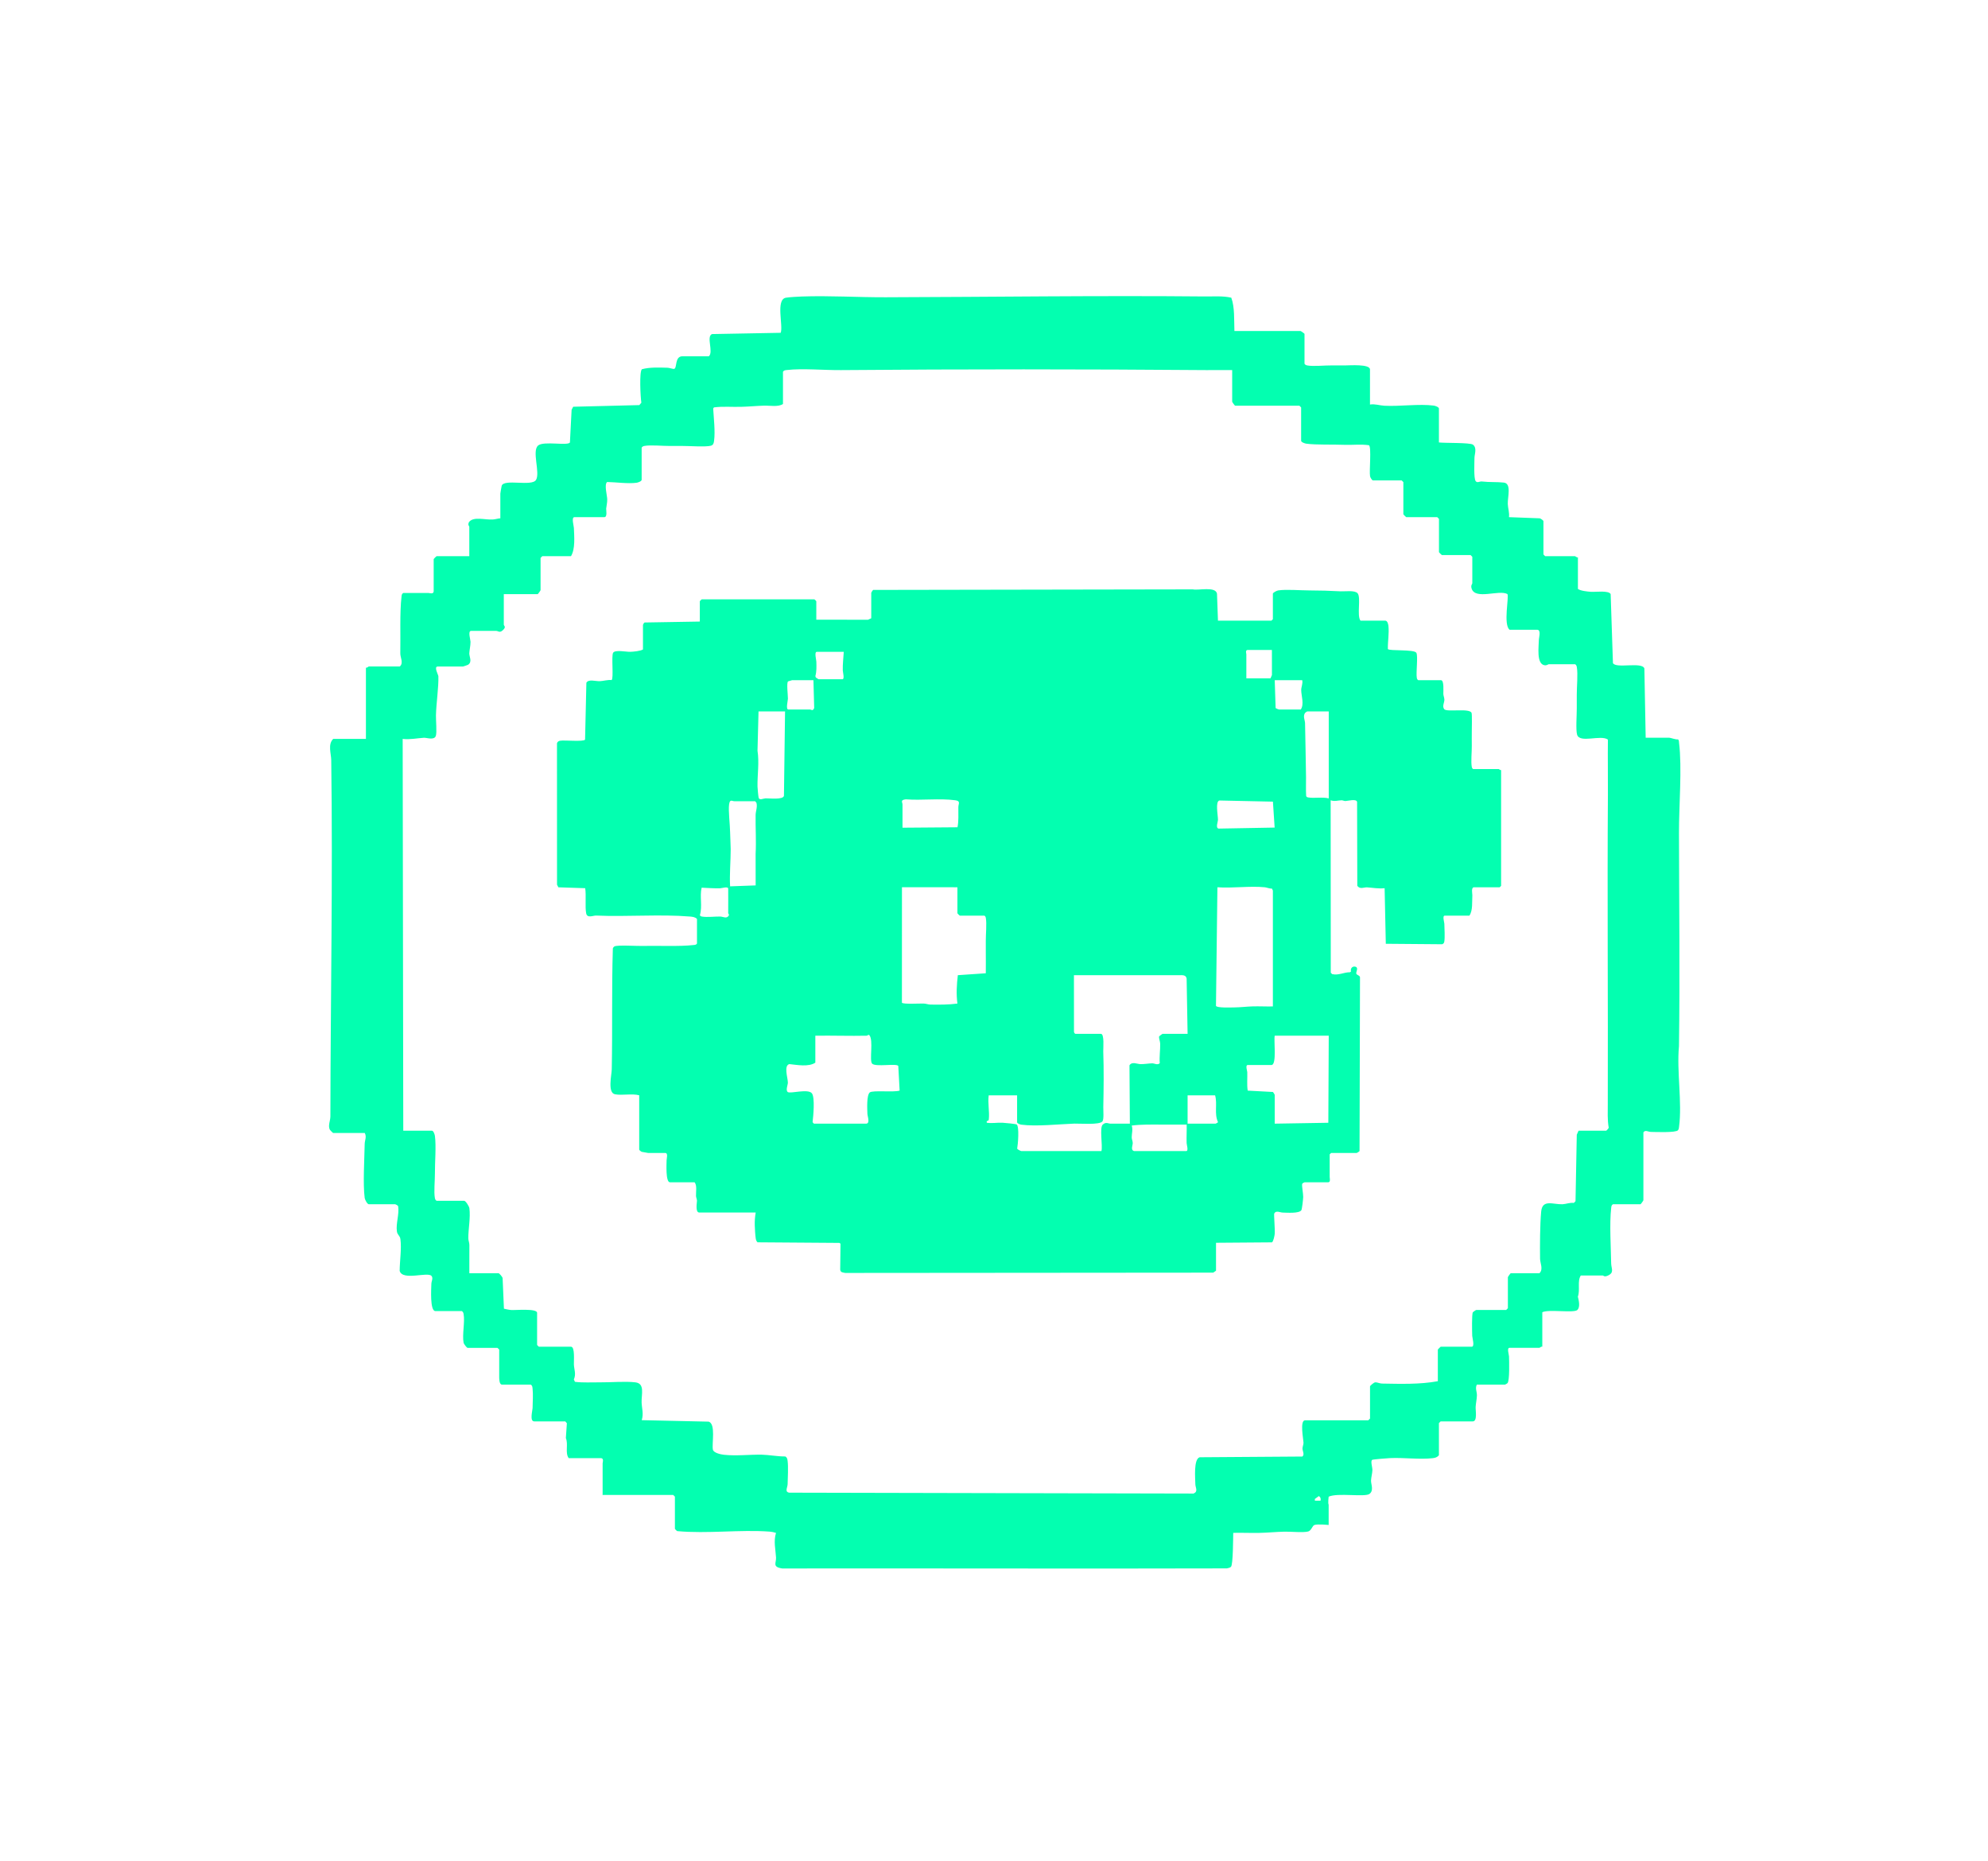
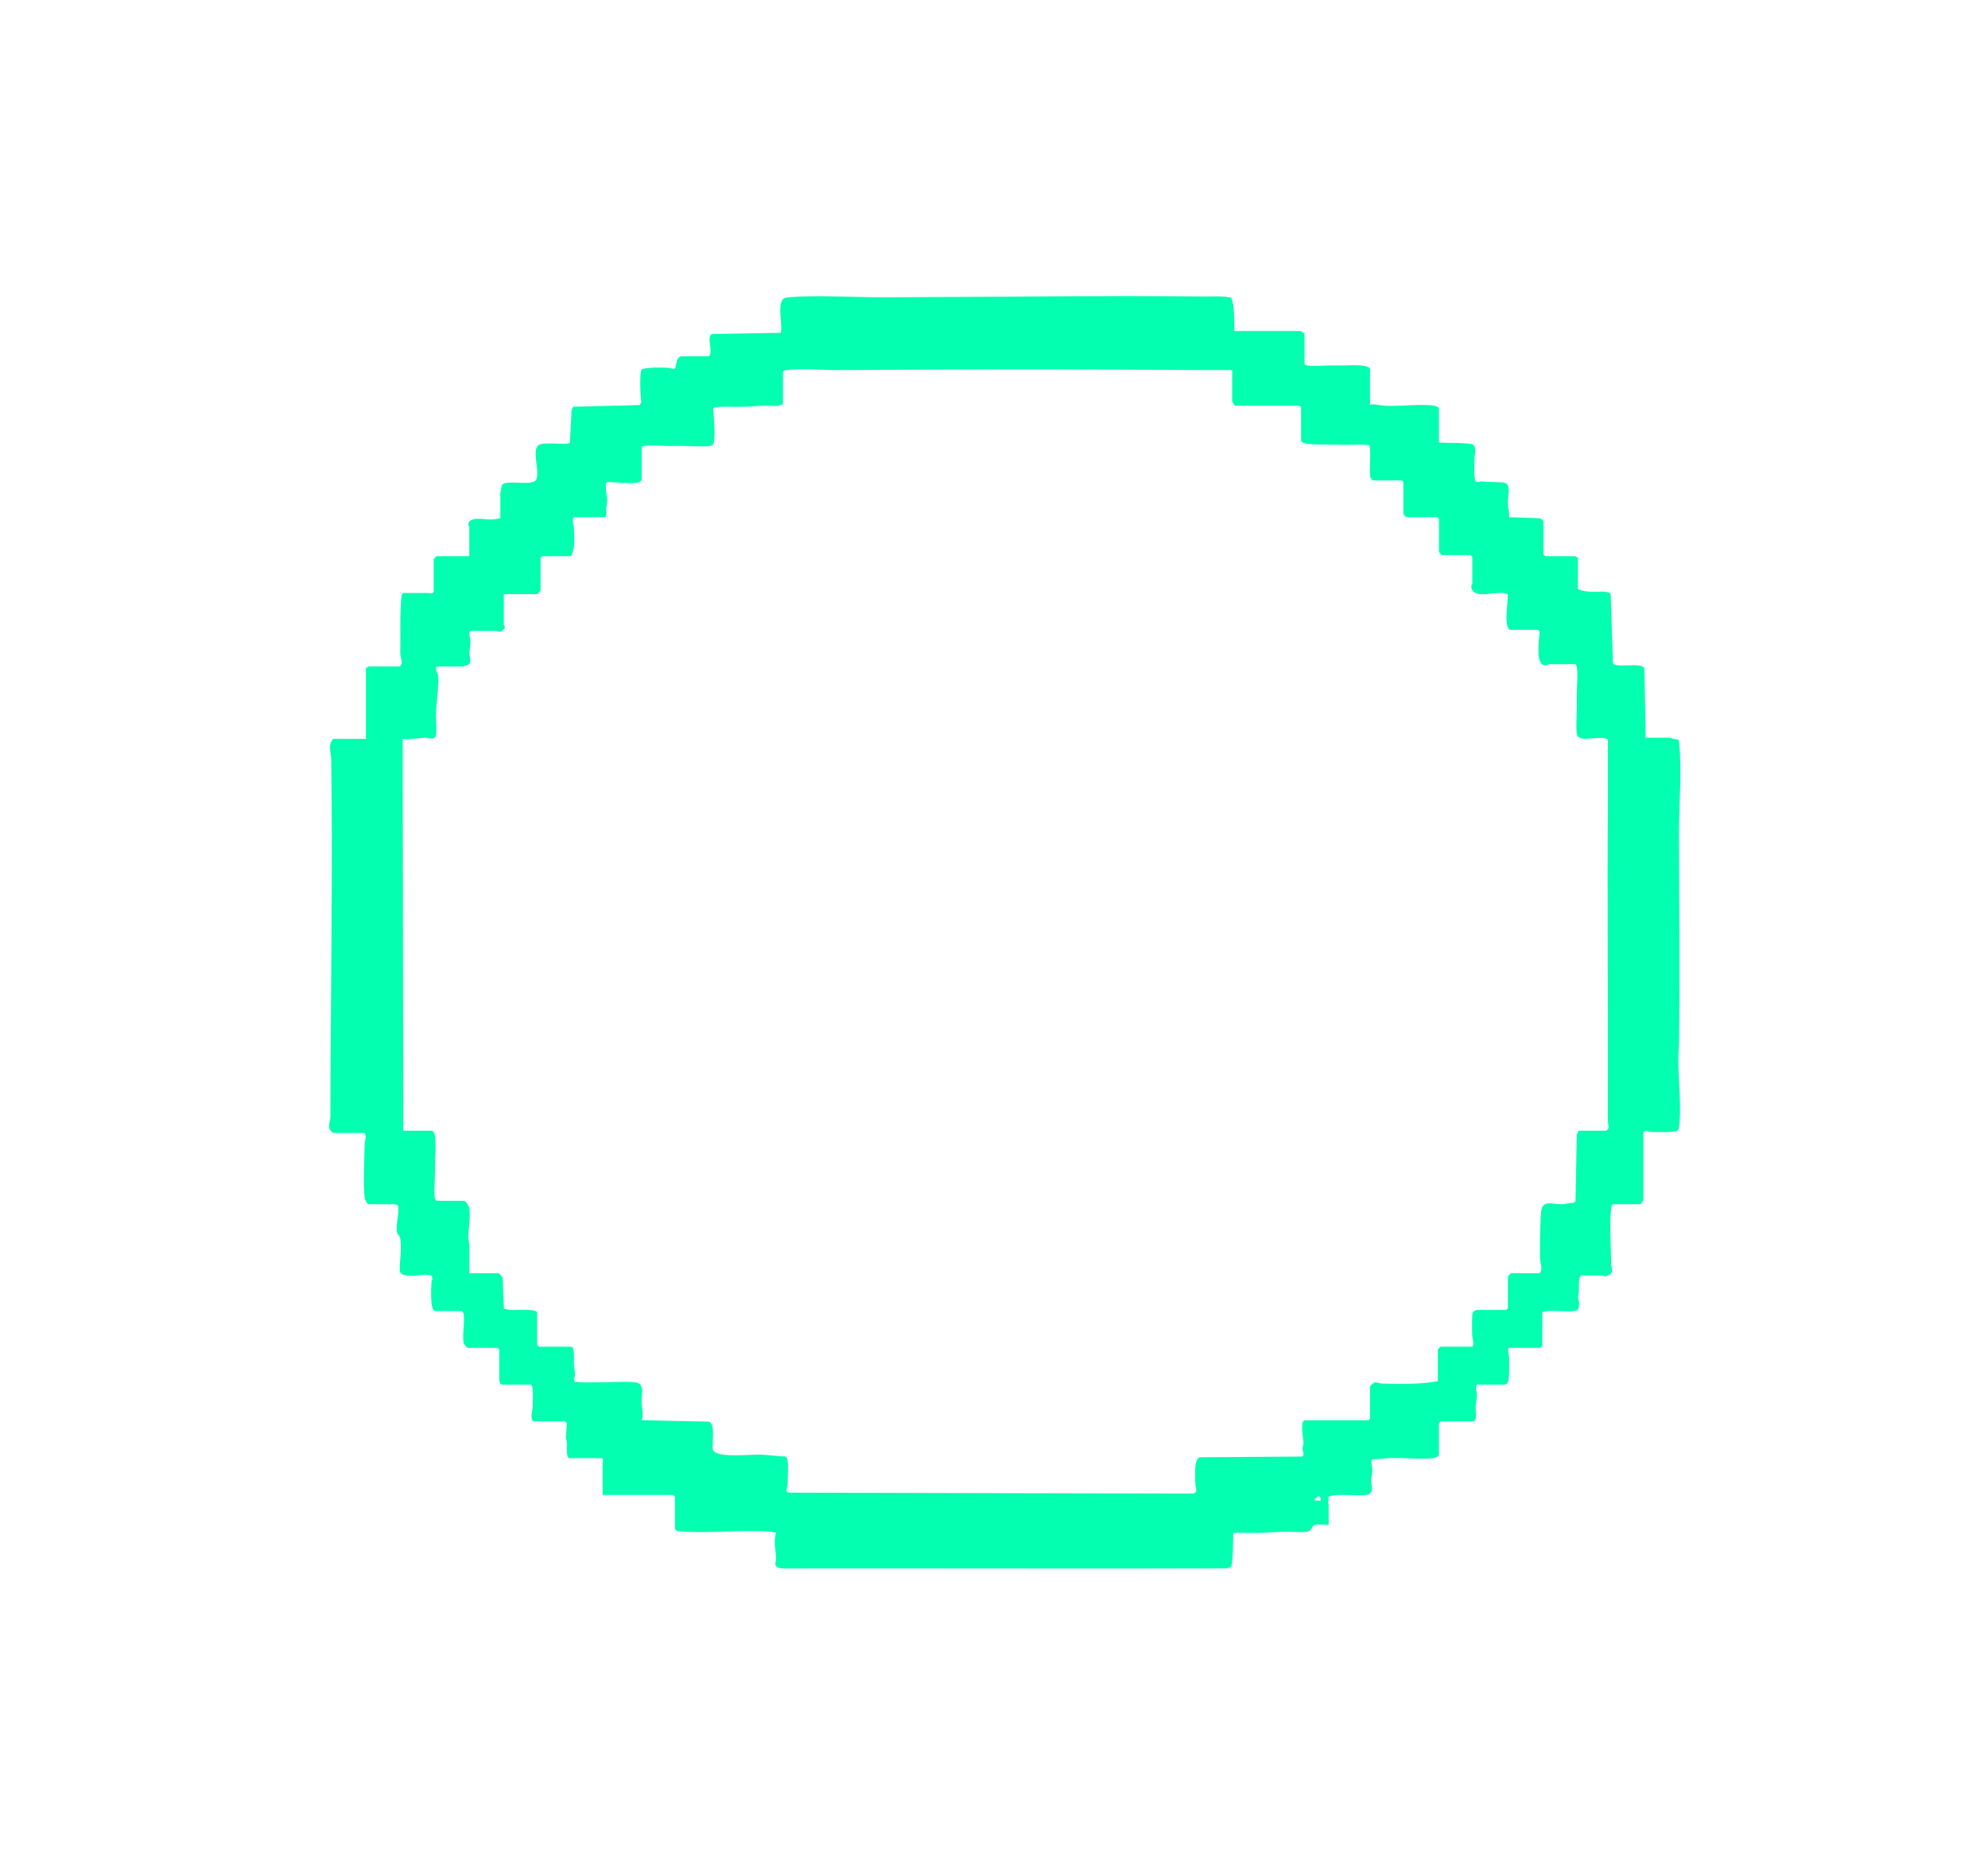
<svg xmlns="http://www.w3.org/2000/svg" width="47" height="44" viewBox="0 0 47 44" fill="none">
  <g filter="url(#filter0_d_179_969)">
    <g filter="url(#filter1_d_179_969)">
      <path d="M15.209 35.339H14.247C14.244 35.387 14.246 35.282 14.247 35.339V34.591C14.247 34.576 14.284 34.469 14.206 34.469H13.445C13.354 34.342 13.441 34.147 13.378 33.994L13.402 33.644L13.364 33.6H12.63C12.518 33.6 12.589 33.345 12.591 33.289C12.594 33.153 12.606 32.952 12.591 32.825C12.586 32.785 12.587 32.755 12.549 32.731H11.87C11.797 32.731 11.802 32.574 11.802 32.527V31.902L11.761 31.862H11.055C11.037 31.862 10.967 31.774 10.96 31.739C10.924 31.548 10.995 31.253 10.96 31.061C10.954 31.03 10.946 31.01 10.919 30.993H10.294C10.16 30.993 10.196 30.462 10.198 30.353C10.198 30.287 10.247 30.217 10.202 30.162C10.114 30.056 9.514 30.284 9.449 30.042C9.45 29.814 9.497 29.516 9.467 29.294C9.455 29.204 9.395 29.197 9.383 29.107C9.357 28.922 9.443 28.705 9.413 28.513C9.407 28.495 9.351 28.467 9.344 28.467H8.719C8.685 28.467 8.628 28.363 8.622 28.319C8.578 27.989 8.616 27.395 8.622 27.04C8.624 26.95 8.673 26.878 8.624 26.783H7.877C7.871 26.783 7.802 26.715 7.796 26.701C7.751 26.604 7.811 26.493 7.811 26.389C7.815 23.585 7.87 20.757 7.831 17.969C7.829 17.812 7.746 17.597 7.877 17.467H8.651V15.783C8.678 15.791 8.71 15.755 8.719 15.755H9.452C9.547 15.672 9.461 15.542 9.464 15.443C9.472 15.053 9.449 14.474 9.492 14.111C9.496 14.071 9.495 14.041 9.534 14.017H10.131C10.146 14.017 10.253 14.055 10.253 13.976V13.216C10.253 13.211 10.316 13.148 10.321 13.148H11.095V12.456C11.095 12.432 11.052 12.415 11.088 12.341C11.195 12.201 11.469 12.294 11.653 12.28C11.714 12.276 11.769 12.256 11.829 12.252V11.668C11.829 11.659 11.857 11.492 11.861 11.483C11.916 11.312 12.575 11.508 12.673 11.344C12.776 11.171 12.566 10.652 12.726 10.528C12.861 10.423 13.418 10.542 13.474 10.461L13.514 9.686L13.551 9.615L15.115 9.576L15.163 9.519C15.142 9.396 15.111 8.784 15.176 8.728C15.364 8.677 15.585 8.688 15.782 8.693C15.831 8.694 15.911 8.728 15.94 8.719C16.011 8.699 15.949 8.422 16.134 8.422H16.758C16.876 8.322 16.691 7.96 16.832 7.897L18.457 7.867C18.521 7.702 18.334 7.083 18.579 7.038C18.654 7.024 18.869 7.012 18.957 7.009C19.615 6.986 20.276 7.029 20.936 7.027C23.452 7.02 25.984 6.984 28.491 7.008C28.697 7.01 28.909 6.991 29.11 7.037C29.194 7.264 29.174 7.574 29.184 7.824H30.746C30.756 7.824 30.841 7.886 30.841 7.892V8.598C30.858 8.625 30.879 8.633 30.909 8.639C31.05 8.665 31.32 8.636 31.48 8.638C31.59 8.639 31.695 8.637 31.804 8.638C31.907 8.638 32.389 8.601 32.389 8.734V9.563C32.506 9.543 32.617 9.585 32.728 9.591C33.09 9.611 33.556 9.542 33.898 9.588C33.934 9.593 34.019 9.623 34.019 9.658V10.459C34.151 10.476 34.756 10.46 34.823 10.511C34.925 10.59 34.86 10.734 34.859 10.825C34.859 10.936 34.839 11.305 34.887 11.372C34.925 11.425 34.981 11.375 35.035 11.382C35.218 11.403 35.392 11.389 35.555 11.408C35.74 11.43 35.641 11.751 35.647 11.913C35.651 12.018 35.689 12.118 35.675 12.225L36.394 12.252C36.423 12.251 36.49 12.305 36.49 12.32V13.107L36.531 13.148H37.237C37.246 13.148 37.278 13.184 37.305 13.175V13.922C37.369 13.968 37.527 13.984 37.617 13.99C37.725 13.997 38.034 13.952 38.079 14.044L38.133 15.674C38.2 15.812 38.821 15.637 38.876 15.801L38.907 17.439H39.464C39.498 17.439 39.613 17.486 39.67 17.478C39.697 17.497 39.693 17.532 39.696 17.56C39.769 18.151 39.693 19.053 39.694 19.681C39.697 21.365 39.718 23.058 39.694 24.731C39.638 25.322 39.772 26.063 39.696 26.635C39.692 26.666 39.692 26.69 39.67 26.718C39.622 26.779 39.142 26.759 39.028 26.757C38.959 26.755 38.897 26.702 38.853 26.769V28.372C38.853 28.382 38.791 28.467 38.785 28.467H38.133C38.094 28.491 38.096 28.521 38.091 28.56C38.049 28.916 38.085 29.489 38.091 29.866C38.093 29.988 38.175 30.087 38.003 30.158C37.922 30.191 37.913 30.151 37.889 30.151H37.373C37.285 30.286 37.362 30.489 37.304 30.652C37.325 30.739 37.364 30.895 37.292 30.966C37.212 31.045 36.611 30.944 36.463 31.02V31.834C36.436 31.826 36.404 31.861 36.395 31.861H35.688C35.62 31.861 35.675 32.021 35.676 32.064C35.679 32.18 35.693 32.629 35.641 32.696C35.634 32.704 35.586 32.731 35.58 32.731H34.915C34.87 32.822 34.92 32.897 34.917 32.988C34.913 33.087 34.892 33.169 34.887 33.259C34.882 33.332 34.933 33.6 34.82 33.6H34.059L34.019 33.641V34.401C33.977 34.45 33.931 34.463 33.87 34.47C33.565 34.505 33.182 34.453 32.863 34.468C32.801 34.471 32.46 34.497 32.442 34.509C32.396 34.539 32.448 34.682 32.446 34.755C32.442 34.839 32.418 34.915 32.414 34.999C32.41 35.083 32.486 35.231 32.378 35.314C32.27 35.397 31.622 35.282 31.412 35.38C31.412 35.38 31.391 35.536 31.412 35.569V35.746V36.049C31.412 36.049 31.157 36.022 31.076 36.049C31.025 36.066 31.005 36.18 30.93 36.202C30.815 36.235 30.508 36.203 30.364 36.207C30.166 36.212 29.967 36.232 29.769 36.236C29.571 36.24 29.36 36.23 29.156 36.235C29.153 36.354 29.153 36.986 29.103 37.037C29.082 37.058 29.036 37.07 29.005 37.075C25.505 37.085 22.002 37.072 18.495 37.077C18.25 37.041 18.354 36.947 18.347 36.819C18.336 36.626 18.285 36.436 18.346 36.236C18.297 36.22 18.25 36.21 18.198 36.206C17.49 36.154 16.723 36.26 16.011 36.194C15.998 36.188 15.956 36.145 15.956 36.14V35.379L15.916 35.339H15.209ZM29.13 8.748C28.927 8.746 28.722 8.751 28.518 8.749C25.651 8.726 22.753 8.725 19.883 8.749C19.494 8.753 18.972 8.704 18.604 8.747C18.564 8.752 18.534 8.75 18.511 8.789V9.55C18.398 9.626 18.204 9.585 18.061 9.589C17.88 9.595 17.698 9.613 17.519 9.617C17.306 9.623 17.091 9.603 16.88 9.63L16.861 9.657C16.874 9.881 16.912 10.2 16.882 10.42C16.875 10.473 16.866 10.518 16.808 10.536C16.691 10.57 16.288 10.541 16.133 10.542C16.033 10.543 15.937 10.541 15.836 10.542C15.669 10.544 15.385 10.514 15.238 10.541C15.207 10.547 15.187 10.555 15.17 10.582V11.342C15.17 11.377 15.085 11.407 15.049 11.412C14.844 11.439 14.565 11.398 14.354 11.394C14.28 11.449 14.355 11.716 14.356 11.803C14.357 11.89 14.339 11.947 14.331 12.024C14.328 12.053 14.365 12.225 14.287 12.225H13.581C13.503 12.225 13.567 12.433 13.568 12.482C13.575 12.686 13.604 12.975 13.499 13.148H12.82L12.78 13.189V13.95C12.78 13.96 12.718 14.045 12.712 14.045H11.911V14.764C11.911 14.798 11.973 14.811 11.898 14.888C11.815 14.973 11.78 14.914 11.734 14.914H11.136C11.057 14.914 11.124 15.123 11.124 15.171C11.123 15.275 11.1 15.355 11.095 15.444C11.092 15.52 11.172 15.643 11.067 15.714C11.057 15.72 10.953 15.756 10.946 15.756H10.349C10.25 15.756 10.363 15.951 10.364 15.986C10.372 16.253 10.313 16.627 10.307 16.909C10.304 17.023 10.332 17.315 10.304 17.395C10.267 17.506 10.088 17.436 10.023 17.44C9.86 17.45 9.691 17.488 9.52 17.467L9.534 26.729H10.213C10.247 26.729 10.277 26.814 10.282 26.85C10.315 27.095 10.28 27.484 10.282 27.746C10.283 27.906 10.255 28.177 10.281 28.318C10.287 28.348 10.295 28.369 10.322 28.386H10.974C11.011 28.386 11.092 28.519 11.097 28.561C11.127 28.782 11.07 29.058 11.072 29.271C11.072 29.326 11.097 29.375 11.097 29.43C11.099 29.652 11.094 29.875 11.096 30.097H11.789C11.798 30.097 11.887 30.186 11.883 30.22L11.914 30.936C11.971 30.948 12.027 30.963 12.086 30.967C12.186 30.974 12.698 30.925 12.698 31.034V31.794L12.739 31.835H13.5C13.597 31.835 13.564 32.18 13.568 32.256C13.573 32.373 13.625 32.479 13.567 32.609L13.593 32.665C13.787 32.689 13.984 32.675 14.178 32.677C14.436 32.68 14.775 32.648 15.021 32.677C15.253 32.704 15.162 32.96 15.169 33.154C15.174 33.294 15.22 33.417 15.172 33.571L16.754 33.606C16.927 33.658 16.826 34.122 16.854 34.267C16.868 34.344 17.04 34.381 17.112 34.389C17.414 34.421 17.718 34.382 18.01 34.387C18.181 34.391 18.387 34.431 18.565 34.429C18.611 34.455 18.615 34.491 18.621 34.537C18.639 34.68 18.625 34.928 18.621 35.083C18.619 35.165 18.545 35.267 18.66 35.285L28.218 35.306C28.333 35.255 28.261 35.17 28.26 35.082C28.258 34.942 28.216 34.492 28.362 34.448L30.789 34.431C30.85 34.388 30.791 34.293 30.793 34.239C30.794 34.195 30.818 34.151 30.817 34.103C30.815 34.019 30.725 33.574 30.855 33.574H32.349L32.39 33.533V32.773C32.39 32.758 32.478 32.68 32.513 32.677C32.557 32.673 32.618 32.705 32.674 32.706C33.112 32.713 33.563 32.729 33.993 32.65V31.903C33.993 31.898 34.056 31.835 34.06 31.835H34.794C34.871 31.835 34.808 31.627 34.806 31.578C34.803 31.485 34.793 31.067 34.821 31.02C34.838 31.006 34.889 30.966 34.903 30.966H35.609L35.649 30.925V30.192C35.649 30.182 35.711 30.097 35.717 30.097H36.396C36.492 30.006 36.411 29.858 36.41 29.757C36.406 29.444 36.407 28.956 36.436 28.642C36.463 28.341 36.717 28.475 36.94 28.467C37.026 28.463 37.117 28.423 37.208 28.436L37.248 28.395L37.278 26.823L37.32 26.729H37.972C37.979 26.729 38.029 26.677 38.033 26.658C38 26.471 38.011 26.278 38.011 26.09C38.019 23.649 37.997 21.188 38.014 18.786C38.017 18.351 38.008 17.917 38.014 17.483C37.845 17.361 37.346 17.578 37.285 17.366C37.252 17.252 37.279 16.894 37.278 16.746C37.277 16.638 37.279 16.532 37.278 16.423C37.277 16.241 37.308 15.929 37.279 15.77C37.274 15.739 37.265 15.719 37.239 15.702H36.614C36.6 15.702 36.571 15.736 36.512 15.725C36.319 15.69 36.38 15.282 36.382 15.117C36.382 15.073 36.44 14.887 36.342 14.887H35.69C35.535 14.768 35.681 14.104 35.638 14.043C35.441 13.933 34.874 14.19 34.791 13.91C34.768 13.83 34.808 13.81 34.808 13.787V13.162L34.767 13.121H34.088C34.083 13.121 34.02 13.058 34.02 13.053V12.266L33.979 12.225H33.246C33.241 12.225 33.178 12.162 33.178 12.157V11.396L33.137 11.356H32.458C32.438 11.356 32.397 11.29 32.391 11.26C32.368 11.137 32.428 10.569 32.365 10.525C32.171 10.496 31.973 10.523 31.778 10.515C31.515 10.504 31.118 10.52 30.882 10.488C30.846 10.483 30.761 10.453 30.761 10.418V9.631L30.72 9.59H29.199C29.193 9.59 29.131 9.505 29.131 9.495V8.748H29.13ZM31.221 35.474C31.228 35.424 31.223 35.395 31.18 35.365L31.086 35.434V35.474H31.221Z" fill="#03FFB0" />
    </g>
-     <path d="M28.794 14.671H30.059L30.093 14.638V14.034C30.093 14.01 30.184 13.962 30.217 13.957C30.41 13.927 30.745 13.957 30.956 13.957C31.204 13.957 31.448 13.965 31.694 13.978C31.799 13.983 32.031 13.948 32.096 14.024C32.182 14.124 32.073 14.55 32.164 14.671H32.746C32.802 14.671 32.819 14.749 32.825 14.794C32.844 14.975 32.808 15.162 32.812 15.343C32.847 15.393 33.434 15.345 33.485 15.431C33.529 15.505 33.474 15.9 33.496 16.023C33.501 16.049 33.508 16.065 33.53 16.079H34.067C34.146 16.079 34.121 16.344 34.123 16.403C34.125 16.447 34.146 16.49 34.148 16.538C34.149 16.612 34.09 16.692 34.144 16.764C34.202 16.841 34.75 16.731 34.791 16.854C34.805 16.895 34.796 17.224 34.796 17.298C34.796 17.411 34.794 17.519 34.796 17.632C34.798 17.77 34.773 18.002 34.795 18.124C34.8 18.149 34.806 18.166 34.828 18.18H35.433C35.441 18.18 35.467 18.21 35.489 18.203V20.941L35.456 20.974H34.851C34.773 20.974 34.811 21.128 34.809 21.16C34.8 21.315 34.823 21.526 34.739 21.645H34.157C34.096 21.645 34.145 21.796 34.147 21.834C34.15 21.943 34.163 22.164 34.146 22.259C34.139 22.295 34.127 22.306 34.096 22.321L32.763 22.31L32.735 20.996C32.595 21.012 32.455 20.985 32.318 20.976C32.249 20.972 32.15 21.03 32.089 20.938L32.084 18.954C32.059 18.876 31.865 18.935 31.806 18.936C31.777 18.936 31.746 18.917 31.716 18.918C31.633 18.92 31.556 18.951 31.459 18.918L31.462 22.994L31.495 23.027C31.649 23.062 31.768 22.982 31.915 22.983L31.941 22.965C31.919 22.895 31.974 22.829 32.049 22.853C32.124 22.878 32.054 22.978 32.065 23.016C32.076 23.052 32.156 23.057 32.153 23.108L32.142 27.21C32.136 27.22 32.081 27.255 32.075 27.255H31.47L31.436 27.288V27.825C31.436 27.839 31.462 27.948 31.403 27.948H30.843C30.835 27.948 30.789 27.972 30.786 27.986C30.774 28.032 30.811 28.212 30.81 28.295C30.809 28.344 30.783 28.585 30.766 28.609C30.71 28.689 30.428 28.666 30.327 28.664C30.262 28.663 30.166 28.605 30.125 28.686C30.114 28.707 30.146 29.08 30.137 29.166C30.133 29.21 30.106 29.347 30.071 29.368L28.749 29.378V30.038L28.683 30.084L19.984 30.091C19.925 30.079 19.87 30.082 19.864 30.011L19.871 29.399L19.844 29.381L17.91 29.367C17.884 29.343 17.872 29.31 17.867 29.276C17.856 29.204 17.845 29.041 17.844 28.965C17.841 28.858 17.849 28.767 17.866 28.663H16.533C16.431 28.663 16.479 28.419 16.478 28.384C16.476 28.345 16.457 28.309 16.455 28.272C16.451 28.168 16.483 28.027 16.422 27.948H15.839C15.733 27.948 15.759 27.506 15.76 27.422C15.76 27.387 15.801 27.255 15.727 27.255H15.324C15.317 27.255 15.183 27.231 15.172 27.228C15.155 27.223 15.112 27.186 15.112 27.177V25.891C14.942 25.846 14.705 25.899 14.541 25.868C14.359 25.835 14.46 25.413 14.463 25.278C14.482 24.325 14.459 23.373 14.489 22.42C14.495 22.4 14.511 22.38 14.529 22.371C14.6 22.336 15.047 22.364 15.169 22.361C15.535 22.351 16.052 22.379 16.401 22.339C16.433 22.335 16.458 22.336 16.478 22.304V21.723C16.435 21.677 16.37 21.671 16.311 21.666C15.612 21.608 14.811 21.675 14.093 21.643C14.024 21.64 13.881 21.714 13.858 21.589C13.828 21.432 13.862 21.167 13.835 20.996L13.201 20.975L13.169 20.913L13.168 17.57C13.18 17.533 13.206 17.517 13.242 17.51C13.339 17.492 13.798 17.539 13.832 17.484L13.863 16.14C13.912 16.047 14.081 16.107 14.183 16.102C14.272 16.098 14.364 16.066 14.459 16.076C14.513 16.043 14.45 15.507 14.495 15.431C14.54 15.354 14.803 15.411 14.899 15.408C14.979 15.406 15.138 15.39 15.201 15.353V14.772C15.201 14.765 15.224 14.72 15.239 14.715L16.545 14.693V14.213C16.545 14.209 16.579 14.173 16.59 14.168H19.254C19.265 14.173 19.299 14.209 19.299 14.213V14.649L20.521 14.65L20.598 14.615V14.012C20.598 14.005 20.633 13.951 20.643 13.945L28.2 13.932C28.338 13.962 28.738 13.855 28.772 14.034L28.795 14.671L28.794 14.671ZM30.07 15.364H29.499C29.435 15.364 29.466 15.452 29.466 15.465V16.035H30.037L30.071 15.957L30.07 15.364ZM19.948 15.409H19.31C19.248 15.409 19.299 15.596 19.3 15.642C19.303 15.755 19.308 15.872 19.277 15.981L19.286 16.012C19.292 16.021 19.349 16.057 19.355 16.057H19.915C19.973 16.057 19.926 15.89 19.925 15.846C19.921 15.698 19.94 15.555 19.948 15.409L19.948 15.409ZM19.231 16.079H18.727C18.723 16.079 18.636 16.104 18.632 16.107C18.591 16.136 18.629 16.439 18.628 16.516C18.627 16.564 18.573 16.772 18.638 16.772H19.153C19.179 16.772 19.215 16.821 19.249 16.736L19.231 16.079ZM30.787 16.079H30.137L30.158 16.736C30.161 16.746 30.232 16.772 30.238 16.772H30.753C30.838 16.647 30.764 16.449 30.763 16.314C30.762 16.241 30.805 16.16 30.787 16.079ZM18.56 16.817H17.933L17.909 17.746C17.953 18.027 17.904 18.314 17.909 18.594C17.909 18.631 17.929 18.837 17.936 18.859C17.956 18.925 18.045 18.874 18.1 18.872C18.192 18.87 18.511 18.91 18.534 18.813L18.56 16.817V16.817ZM31.414 16.817H30.91C30.899 16.817 30.863 16.842 30.852 16.855C30.8 16.938 30.852 17.02 30.854 17.097C30.861 17.523 30.872 17.95 30.877 18.369C30.879 18.518 30.871 18.666 30.88 18.814C30.887 18.843 30.907 18.846 30.932 18.851C31.066 18.875 31.268 18.835 31.414 18.873V16.817ZM21.337 19.566L22.637 19.556C22.667 19.41 22.656 19.241 22.657 19.084C22.657 18.997 22.72 18.935 22.581 18.917C22.209 18.867 21.79 18.925 21.414 18.895C21.277 18.912 21.337 18.963 21.337 19.019V19.566H21.337ZM17.854 18.94H17.361C17.305 18.94 17.256 18.881 17.237 19.017C17.217 19.167 17.258 19.488 17.261 19.666C17.263 19.8 17.274 19.938 17.275 20.073C17.275 20.364 17.245 20.66 17.261 20.952L17.865 20.93L17.864 20.182C17.881 19.874 17.859 19.569 17.864 19.264C17.866 19.174 17.911 19.075 17.884 18.978L17.854 18.941L17.854 18.94ZM30.135 19.564L30.094 18.95L28.83 18.923C28.727 18.942 28.796 19.278 28.795 19.377C28.794 19.432 28.735 19.567 28.808 19.587L30.135 19.563L30.135 19.564ZM22.635 20.974L21.324 20.973L21.323 23.703C21.354 23.744 21.757 23.719 21.841 23.723C21.894 23.725 21.943 23.746 21.996 23.747C22.21 23.75 22.424 23.752 22.635 23.723C22.605 23.498 22.618 23.277 22.645 23.052L23.306 23.007C23.31 22.833 23.305 22.657 23.306 22.482C23.306 22.398 23.306 22.322 23.306 22.238C23.305 22.089 23.331 21.832 23.307 21.701C23.302 21.676 23.296 21.659 23.274 21.645H22.691C22.687 21.645 22.635 21.593 22.635 21.589V20.974ZM17.216 21.589C17.218 21.395 17.216 21.202 17.216 21.008C17.216 20.947 17.065 20.997 17.026 20.998C16.879 21.002 16.734 20.99 16.588 20.984C16.538 21.193 16.611 21.418 16.547 21.632C16.556 21.658 16.576 21.663 16.6 21.667C16.712 21.687 16.902 21.664 17.027 21.666C17.102 21.668 17.175 21.726 17.229 21.644C17.244 21.613 17.216 21.597 17.216 21.589H17.216ZM29.902 20.974C29.549 20.939 29.142 21 28.782 20.974L28.748 23.776C28.761 23.831 29.118 23.814 29.186 23.814C29.322 23.813 29.475 23.794 29.61 23.79C29.771 23.785 29.933 23.795 30.093 23.791V21.052L30.072 21.006C30.017 21.009 29.945 20.978 29.902 20.974V20.974ZM28.077 24.439L28.054 23.132C28.038 23.036 27.941 23.053 27.864 23.053H25.39L25.391 24.385C25.386 24.404 25.414 24.439 25.423 24.439H26.028C26.113 24.439 26.081 24.782 26.083 24.853C26.098 25.291 26.093 25.733 26.084 26.171C26.082 26.252 26.102 26.458 26.064 26.508C25.996 26.597 25.53 26.557 25.4 26.561C25.038 26.574 24.496 26.633 24.146 26.586C24.116 26.582 24.046 26.557 24.046 26.529V25.892H23.375C23.349 26.073 23.398 26.279 23.377 26.463C23.37 26.517 23.313 26.473 23.33 26.54C23.453 26.56 23.574 26.534 23.699 26.54C23.753 26.543 24.017 26.567 24.037 26.582C24.101 26.632 24.067 27.054 24.048 27.152C24.055 27.172 24.133 27.21 24.147 27.21H26.04C26.073 27.081 25.99 26.655 26.072 26.583C26.148 26.515 26.204 26.562 26.252 26.562H26.712L26.703 25.182C26.765 25.087 26.881 25.154 26.968 25.155C27.065 25.155 27.15 25.139 27.238 25.136C27.292 25.134 27.364 25.186 27.419 25.133C27.406 24.978 27.432 24.831 27.429 24.672C27.428 24.617 27.394 24.544 27.404 24.499C27.405 24.494 27.479 24.439 27.484 24.439H28.077L28.077 24.439ZM20.497 24.483C20.09 24.492 19.682 24.477 19.276 24.483V25.12C19.117 25.227 18.844 25.173 18.661 25.154C18.526 25.191 18.624 25.47 18.627 25.59C18.628 25.644 18.568 25.774 18.625 25.815C18.688 25.859 19.112 25.727 19.197 25.848C19.269 25.952 19.228 26.388 19.211 26.527L19.242 26.562H20.474C20.578 26.562 20.509 26.392 20.507 26.328C20.504 26.217 20.484 25.893 20.563 25.824C20.629 25.767 21.14 25.826 21.269 25.78L21.237 25.197C21.191 25.132 20.703 25.228 20.619 25.144C20.547 25.07 20.656 24.588 20.553 24.47C20.525 24.45 20.505 24.483 20.497 24.484V24.483ZM31.414 24.483H30.137C30.11 24.578 30.192 25.176 30.059 25.176H29.499C29.438 25.176 29.487 25.313 29.488 25.344C29.493 25.49 29.476 25.637 29.498 25.781L30.093 25.813C30.103 25.82 30.137 25.874 30.137 25.881V26.562L31.404 26.541L31.414 24.483ZM28.727 25.892H28.077V26.562H28.738C28.741 26.562 28.793 26.538 28.796 26.526C28.701 26.324 28.787 26.101 28.727 25.892ZM26.812 27.21H28.044C28.104 27.21 28.055 27.059 28.054 27.021C28.049 26.876 28.059 26.729 28.055 26.584C27.947 26.586 27.837 26.583 27.729 26.584C27.632 26.584 27.538 26.583 27.44 26.584C27.211 26.584 26.983 26.578 26.756 26.607C26.788 26.706 26.755 26.804 26.756 26.886C26.756 26.93 26.779 26.972 26.78 27.02C26.782 27.072 26.723 27.185 26.812 27.21H26.812Z" fill="#03FFB0" />
  </g>
  <defs>
    <filter id="filter0_d_179_969" x="0.879" y="0.1" width="45.748" height="43.879" filterUnits="userSpaceOnUse" color-interpolation-filters="sRGB">
      <feFlood flood-opacity="0" result="BackgroundImageFix" />
      <feColorMatrix in="SourceAlpha" type="matrix" values="0 0 0 0 0 0 0 0 0 0 0 0 0 0 0 0 0 0 127 0" result="hardAlpha" />
      <feOffset />
      <feGaussianBlur stdDeviation="3.45" />
      <feComposite in2="hardAlpha" operator="out" />
      <feColorMatrix type="matrix" values="0 0 0 0 0 0 0 0 0 1 0 0 0 0 0.067 0 0 0 0.36 0" />
      <feBlend mode="normal" in2="BackgroundImageFix" result="effect1_dropShadow_179_969" />
      <feBlend mode="normal" in="SourceGraphic" in2="effect1_dropShadow_179_969" result="shape" />
    </filter>
    <filter id="filter1_d_179_969" x="2.779" y="2" width="41.949" height="40.079" filterUnits="userSpaceOnUse" color-interpolation-filters="sRGB">
      <feFlood flood-opacity="0" result="BackgroundImageFix" />
      <feColorMatrix in="SourceAlpha" type="matrix" values="0 0 0 0 0 0 0 0 0 0 0 0 0 0 0 0 0 0 127 0" result="hardAlpha" />
      <feOffset />
      <feGaussianBlur stdDeviation="2.5" />
      <feComposite in2="hardAlpha" operator="out" />
      <feColorMatrix type="matrix" values="0 0 0 0 0 0 0 0 0 1 0 0 0 0 0.067 0 0 0 0.44 0" />
      <feBlend mode="normal" in2="BackgroundImageFix" result="effect1_dropShadow_179_969" />
      <feBlend mode="normal" in="SourceGraphic" in2="effect1_dropShadow_179_969" result="shape" />
    </filter>
  </defs>
</svg>